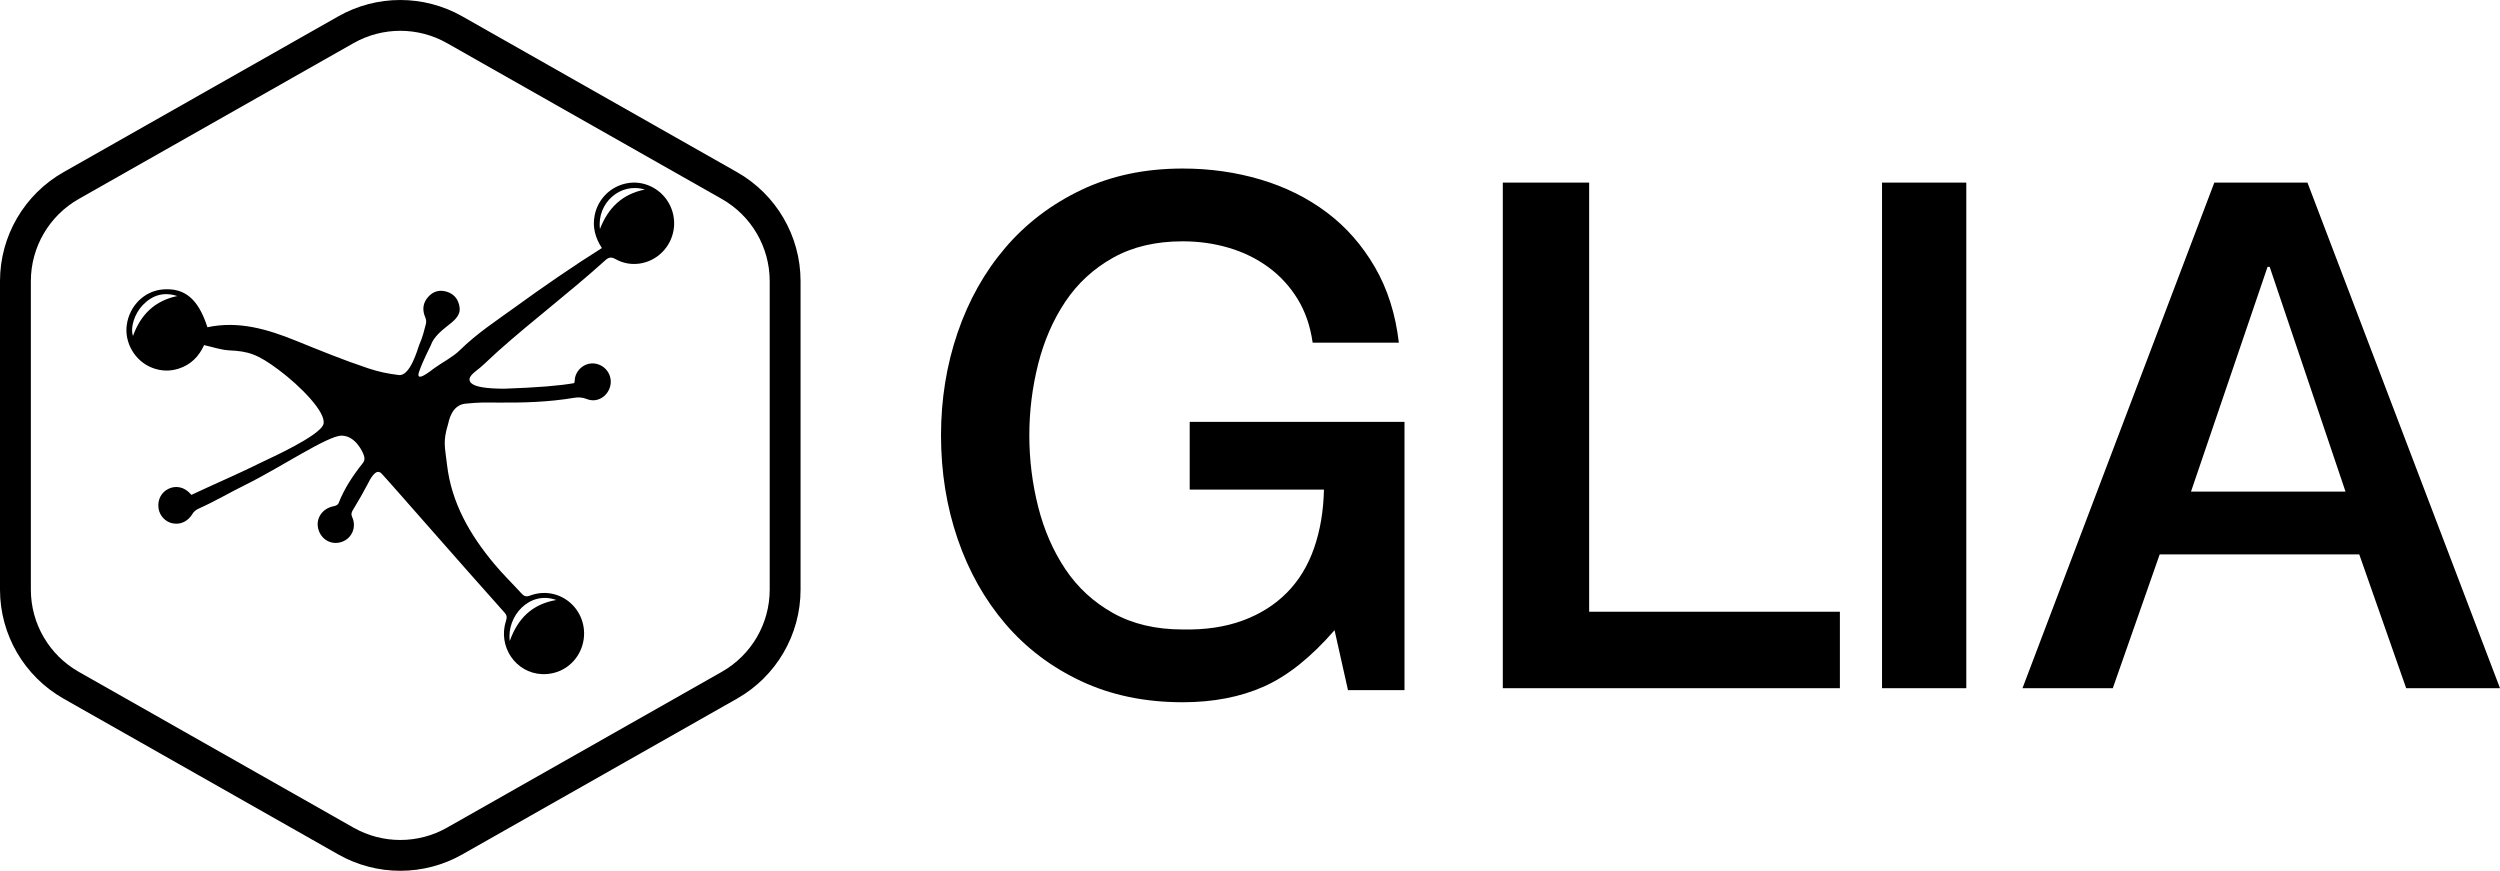
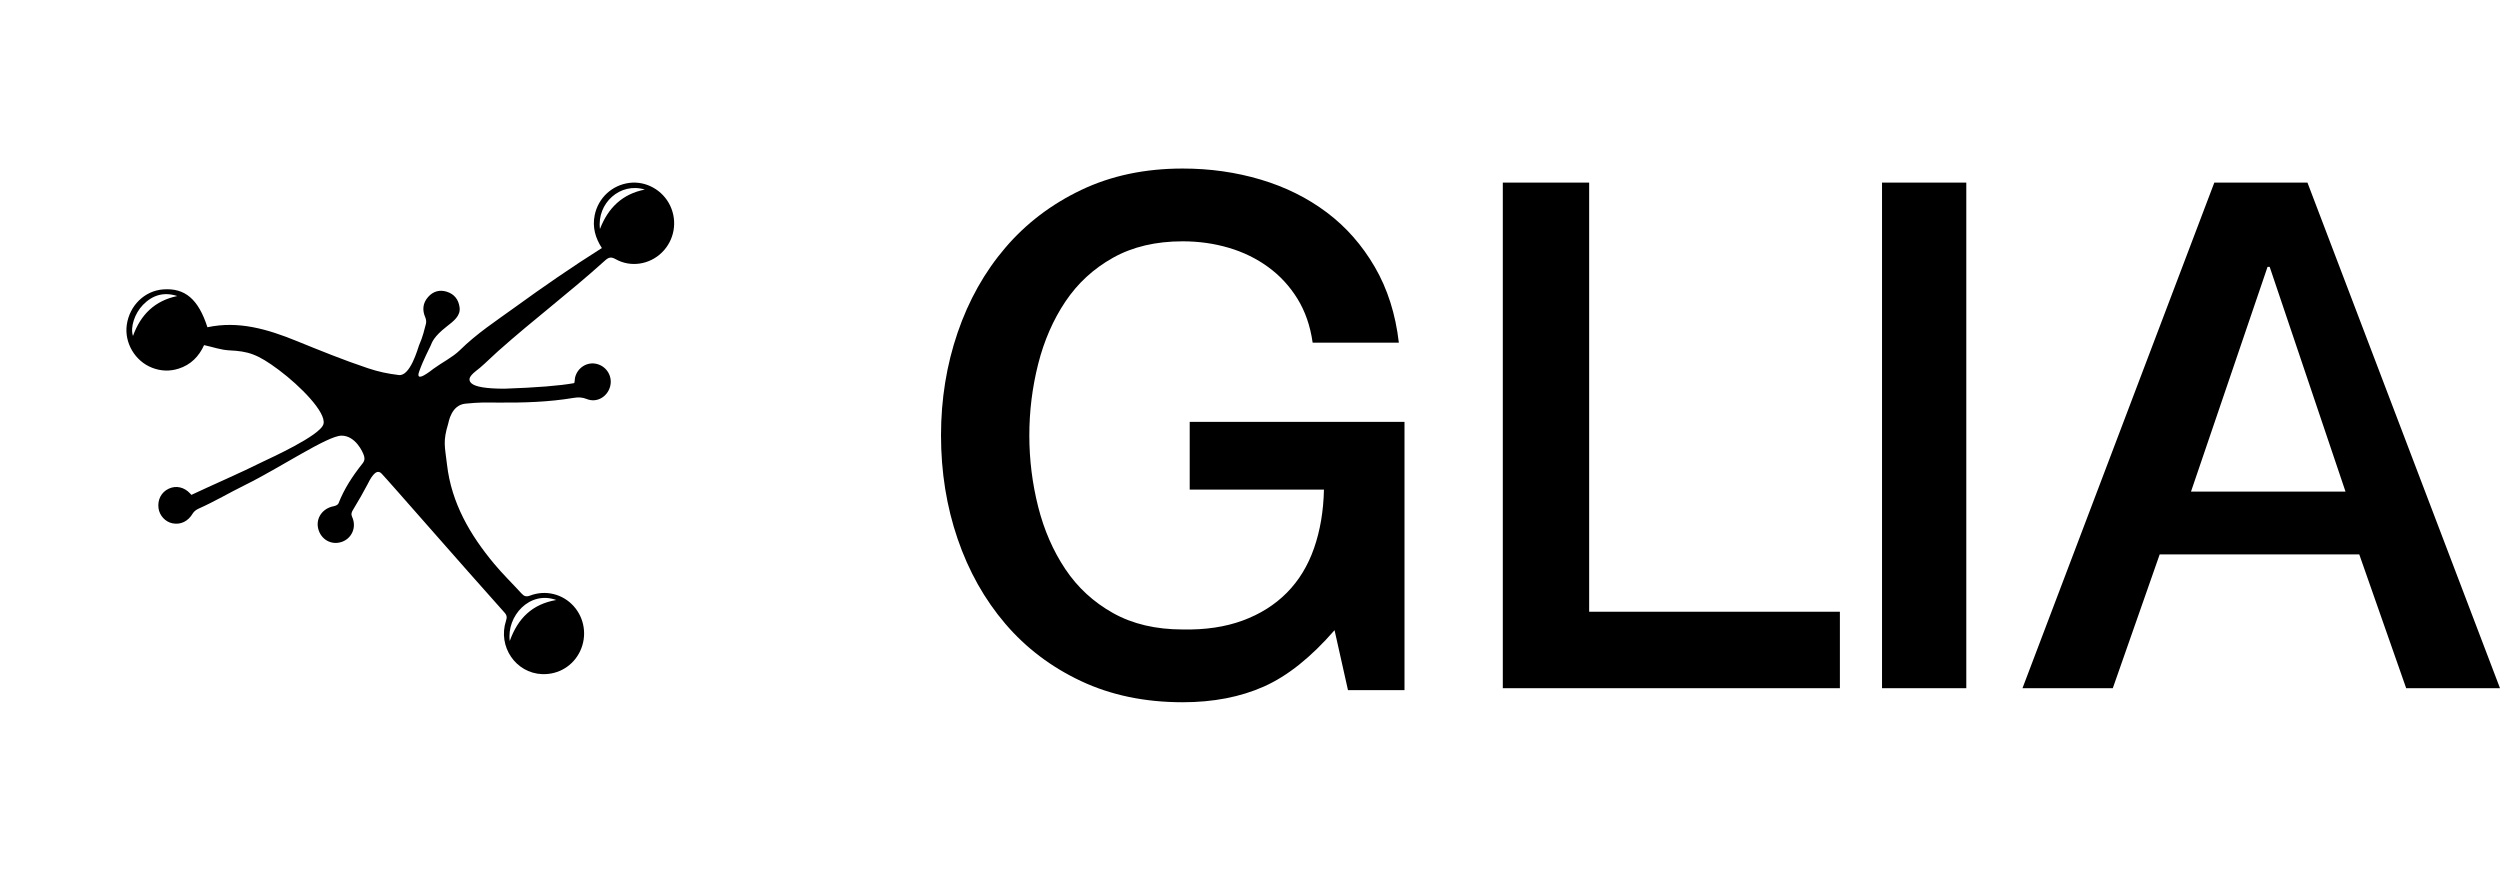
<svg xmlns="http://www.w3.org/2000/svg" width="178px" height="62px" viewBox="0 0 178 62" version="1.1">
  <title>glia_logo_dark</title>
  <g id="Loghi" stroke="none" stroke-width="1" fill="none" fill-rule="evenodd">
    <g id="glia_logo_dark" fill="#000000">
      <g id="Group">
        <path d="M42.716,16.306 C42.489,14.457 44.17,12.96 45.912,13.497 C44.302,13.813 43.293,14.807 42.716,16.306 M39.607,42.72 C37.889,43.017 36.871,44.024 36.295,45.64 C36.063,43.863 37.711,42.031 39.607,42.72 M9.469,23.92 C9.26,23.318 9.583,22.317 10.18,21.705 C10.854,21.015 11.659,20.761 12.623,21.078 C11.031,21.41 10.019,22.388 9.469,23.92 M47.713,14.638 C47.189,13.539 46.006,12.876 44.827,13.02 C43.579,13.172 42.594,14.094 42.343,15.314 C42.167,16.175 42.387,16.942 42.853,17.661 C40.728,18.999 38.648,20.439 36.651,21.888 C35.326,22.849 33.968,23.725 32.73,24.945 C32.237,25.431 31.433,25.835 30.873,26.249 C30.702,26.376 29.536,27.328 29.841,26.462 C30.146,25.595 30.575,24.816 30.667,24.598 C30.759,24.379 30.873,23.976 31.791,23.259 C32.287,22.872 32.804,22.496 32.723,21.888 C32.65,21.333 32.353,20.943 31.82,20.773 C31.304,20.609 30.838,20.739 30.481,21.146 C30.1,21.578 30.051,22.072 30.283,22.605 C30.34,22.736 30.36,22.917 30.329,23.045 C30.048,24.183 29.94,24.303 29.841,24.572 C29.742,24.841 29.206,26.802 28.397,26.703 C27.588,26.604 26.961,26.472 26.203,26.22 C24.471,25.643 22.776,24.951 21.083,24.264 C19.047,23.438 16.988,22.827 14.769,23.3 C14.126,21.301 13.171,20.49 11.62,20.605 C10.303,20.702 9.227,21.746 9.028,23.12 C8.842,24.399 9.609,25.71 10.83,26.184 C11.448,26.425 12.082,26.45 12.716,26.249 C13.588,25.973 14.172,25.369 14.53,24.572 C15.152,24.707 15.732,24.916 16.32,24.945 C17.664,25.011 18.313,25.191 19.846,26.335 C21.379,27.48 23.238,29.361 23.032,30.189 C22.825,31.018 19.111,32.675 18.698,32.882 C17.159,33.654 15.013,34.578 13.627,35.236 C13.628,35.237 13.584,35.187 13.539,35.138 C13.119,34.681 12.541,34.551 12.016,34.794 C11.487,35.04 11.205,35.577 11.286,36.184 C11.358,36.712 11.77,37.158 12.281,37.261 C12.876,37.38 13.398,37.11 13.724,36.558 C13.81,36.412 13.978,36.289 14.136,36.218 C15.294,35.701 16.322,35.087 17.46,34.526 C19.936,33.308 23.331,31.018 24.316,31.018 C25.302,31.018 25.84,32.174 25.921,32.467 C26.002,32.761 25.89,32.902 25.789,33.029 C25.104,33.892 24.504,34.804 24.101,35.841 C24.063,35.938 23.89,36.019 23.768,36.041 C22.977,36.182 22.476,36.881 22.652,37.625 C22.836,38.403 23.577,38.832 24.316,38.589 C25.042,38.351 25.404,37.551 25.079,36.822 C24.977,36.591 25.033,36.463 25.15,36.274 C25.501,35.703 25.948,34.912 26.146,34.526 C26.344,34.141 26.746,33.296 27.159,33.71 C27.571,34.124 32.944,40.295 35.928,43.623 C36.106,43.821 36.1,43.976 36.026,44.204 C35.431,46.032 36.719,47.925 38.597,47.998 C39.765,48.043 40.814,47.407 41.309,46.353 C41.809,45.288 41.627,44.029 40.847,43.16 C40.069,42.293 38.853,41.983 37.742,42.405 C37.475,42.507 37.32,42.461 37.141,42.265 C36.495,41.557 35.804,40.887 35.19,40.151 C33.47,38.088 32.143,35.819 31.827,33.08 C31.678,31.792 31.522,31.45 31.905,30.189 C31.95,30.04 32.127,28.836 33.143,28.74 C34.158,28.643 34.434,28.656 35.452,28.664 C37.257,28.679 39.055,28.629 40.838,28.33 C41.169,28.275 41.456,28.28 41.782,28.412 C42.473,28.692 43.212,28.28 43.43,27.557 C43.643,26.847 43.23,26.11 42.513,25.918 C41.823,25.733 41.118,26.164 40.945,26.878 C40.913,27.009 40.93,27.274 40.862,27.281 C39.843,27.465 38.198,27.596 35.928,27.675 C34.617,27.675 33.826,27.543 33.555,27.281 C33.15,26.886 33.815,26.49 34.175,26.184 C34.664,25.767 34.971,25.439 35.452,25.012 C38.041,22.709 40.5,20.875 43.073,18.553 C43.334,18.318 43.505,18.267 43.833,18.452 C44.902,19.055 46.246,18.841 47.124,17.981 C48.017,17.107 48.253,15.77 47.713,14.638" id="Fill-1" />
-         <path d="M57,41.982 C57,45.193 55.272,48.157 52.476,49.743 L32.914,60.836 C30.177,62.388 26.823,62.388 24.086,60.836 L4.524,49.743 C1.728,48.157 -7.10542736e-15,45.193 -7.10542736e-15,41.982 L-7.10542736e-15,20.018 C-7.10542736e-15,16.807 1.728,13.843 4.524,12.257 L24.086,1.164 C26.823,-0.388 30.177,-0.388 32.914,1.164 L52.476,12.257 C55.272,13.843 57,16.807 57,20.018 L57,41.982 Z M54.803,41.982 L54.803,20.018 C54.803,17.596 53.5,15.361 51.391,14.165 L31.829,3.072 C29.765,1.901 27.235,1.901 25.171,3.072 L5.609,14.165 C3.5,15.361 2.197,17.596 2.197,20.018 L2.197,41.982 C2.197,44.404 3.5,46.639 5.609,47.835 L25.171,58.928 C27.235,60.099 29.765,60.099 31.829,58.928 L51.391,47.835 C53.5,46.639 54.803,44.404 54.803,41.982 Z" id="Page-1" fill-rule="nonzero" />
      </g>
      <path d="M84.204,50 C86.384,50 88.312,49.627 89.989,48.882 C91.666,48.137 93.343,46.799 95.02,44.869 L95.02,44.869 L95.976,49.136 L100,49.136 L100,30.035 L84.707,30.035 L84.707,34.861 L94.265,34.861 C94.232,36.385 93.997,37.774 93.561,39.027 C93.125,40.28 92.479,41.338 91.624,42.202 C90.769,43.066 89.721,43.726 88.48,44.183 C87.239,44.64 85.814,44.852 84.204,44.818 C82.293,44.818 80.641,44.429 79.249,43.65 C77.857,42.871 76.726,41.829 75.854,40.525 C74.982,39.221 74.336,37.74 73.917,36.08 C73.498,34.421 73.288,32.727 73.288,31 C73.288,29.273 73.498,27.579 73.917,25.92 C74.336,24.26 74.982,22.779 75.854,21.475 C76.726,20.171 77.857,19.129 79.249,18.35 C80.641,17.571 82.293,17.182 84.204,17.182 C85.345,17.182 86.434,17.334 87.474,17.639 C88.514,17.944 89.453,18.401 90.291,19.011 C91.13,19.62 91.825,20.374 92.379,21.271 C92.932,22.169 93.293,23.21 93.46,24.396 L93.46,24.396 L99.598,24.396 C99.363,22.364 98.793,20.569 97.887,19.011 C96.982,17.453 95.841,16.157 94.466,15.124 C93.091,14.091 91.524,13.312 89.763,12.787 C88.002,12.262 86.149,12 84.204,12 C81.521,12 79.115,12.508 76.986,13.524 C74.856,14.54 73.053,15.912 71.578,17.639 C70.102,19.366 68.97,21.381 68.182,23.684 C67.394,25.988 67,28.426 67,31 C67,33.608 67.394,36.063 68.182,38.366 C68.97,40.669 70.102,42.684 71.578,44.412 C73.053,46.139 74.856,47.502 76.986,48.501 C79.115,49.5 81.521,50 84.204,50 Z M131,49 L131,43.555 L113.148,43.555 L113.148,13 L107,13 L107,49 L131,49 Z M140,49 L140,13 L134,13 L134,49 L140,49 Z M150.431,49 L153.771,39.471 L167.979,39.471 L171.32,49 L178,49 L164.29,13 L157.66,13 L144,49 L150.431,49 Z M167,35 L156,35 L161.45,19 L161.601,19 L167,35 Z" id="GLIA" fill-rule="nonzero" />
    </g>
  </g>
</svg>